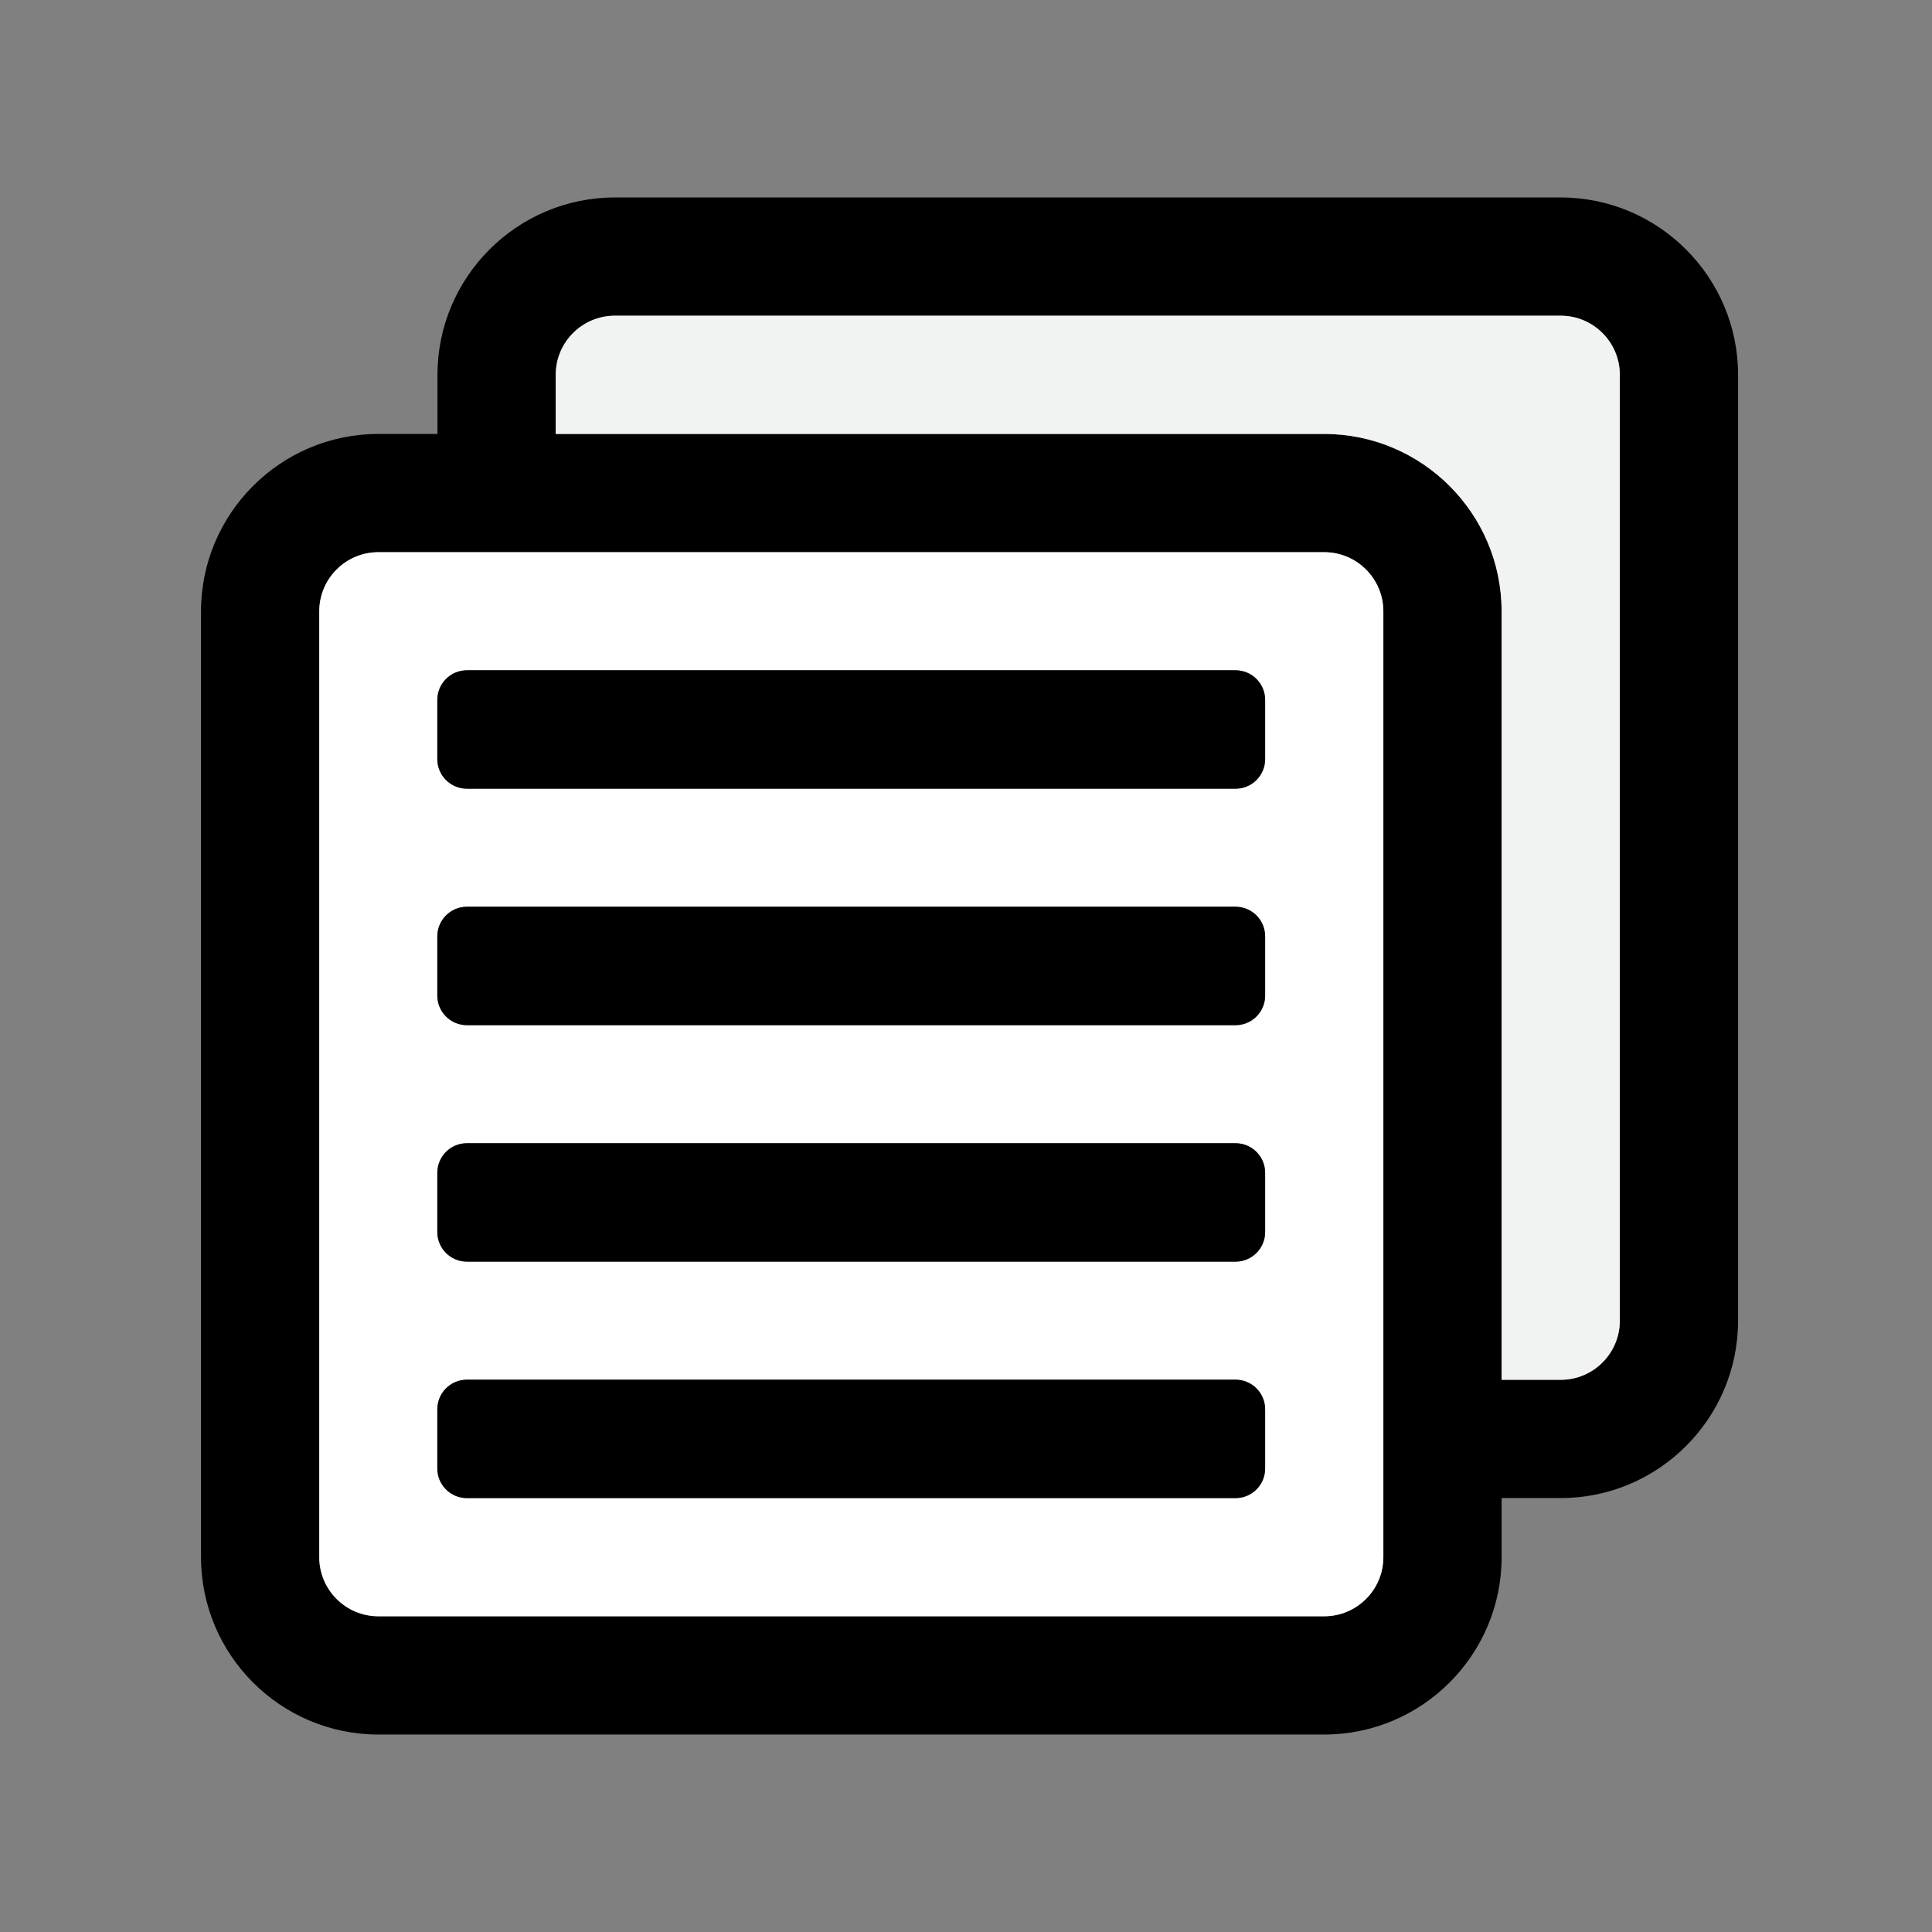
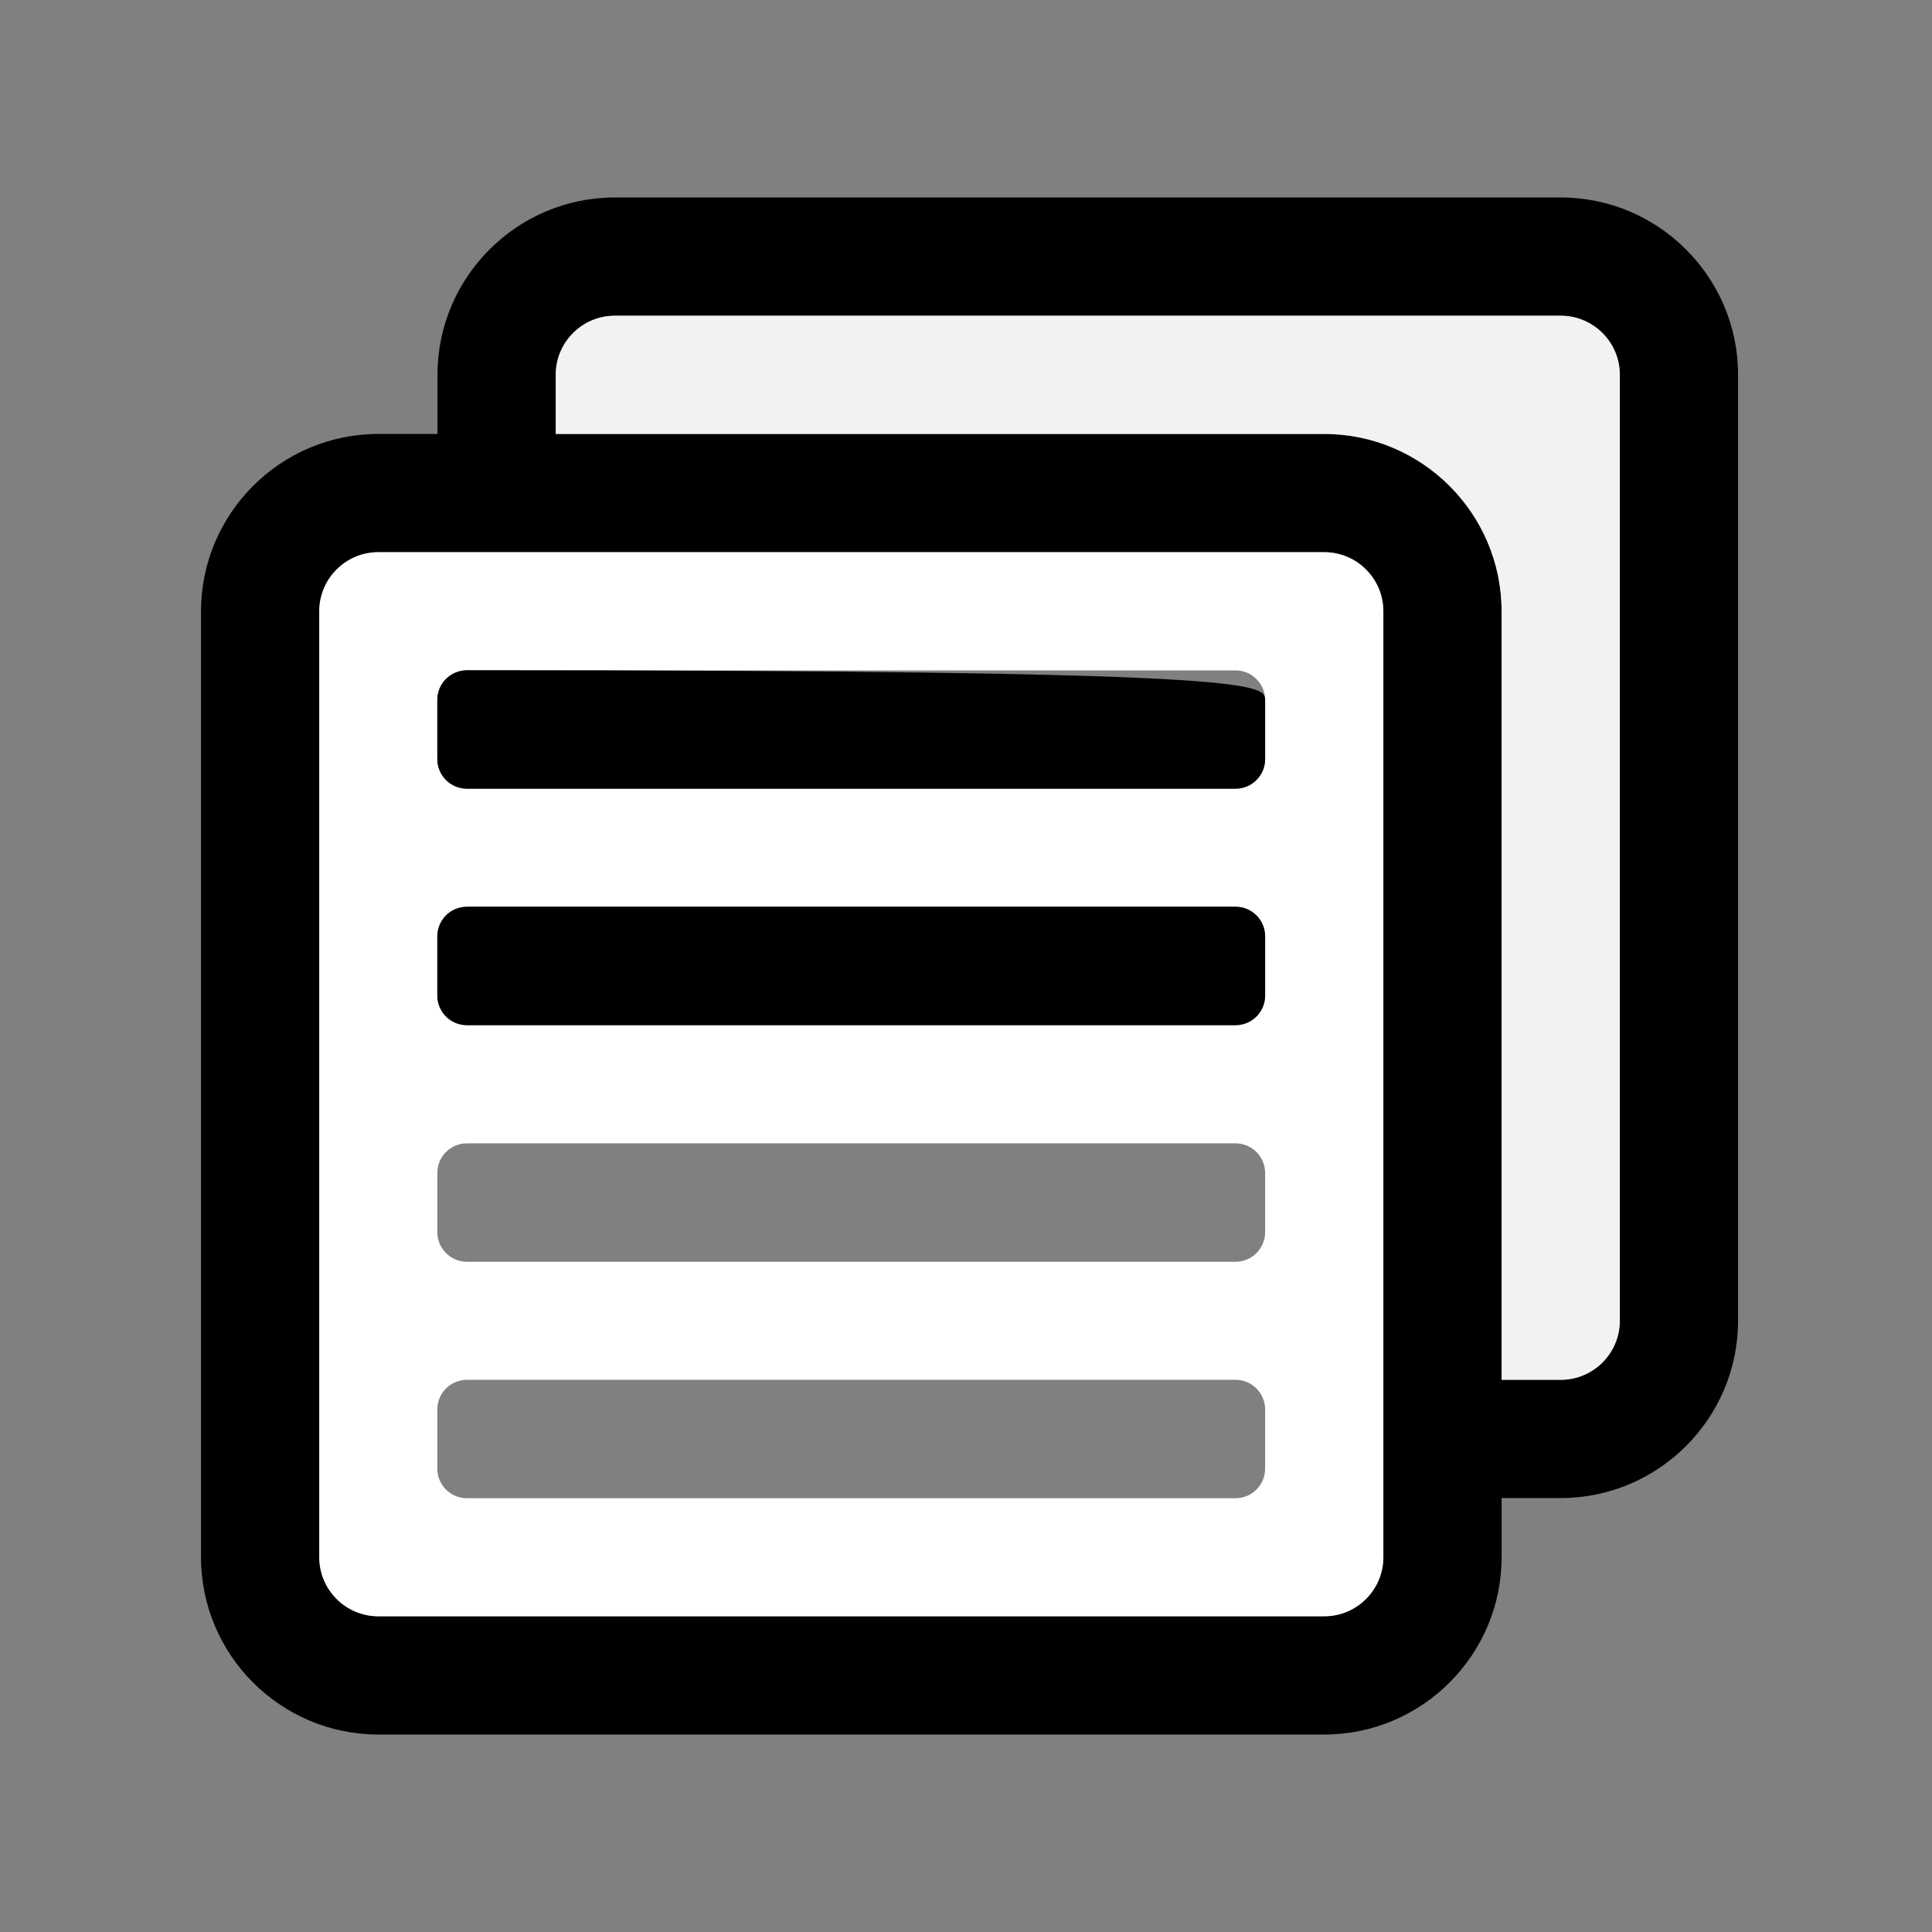
<svg xmlns="http://www.w3.org/2000/svg" width="48" height="48" viewBox="0 0 48 48" fill="none">
  <rect x="0" y="0" width="48" height="48" fill="#808080" stroke="none" />
  <path d="M38.775 4.906H15.275C12.847 4.906 10.869 6.884 10.869 9.312V10.781H9.4C6.972 10.781 4.994 12.759 4.994 15.188V38.688C4.994 41.116 6.972 43.094 9.4 43.094H32.9C35.329 43.094 37.307 41.116 37.307 38.688V37.219H38.775C41.204 37.219 43.182 35.241 43.182 32.812V9.312C43.182 6.884 41.204 4.906 38.775 4.906ZM34.369 38.688C34.369 39.498 33.711 40.156 32.9 40.156H9.4C8.59 40.156 7.932 39.498 7.932 38.688V15.188C7.932 14.377 8.59 13.719 9.4 13.719H32.9C33.711 13.719 34.369 14.377 34.369 15.188V38.688ZM40.244 32.812C40.244 33.623 39.586 34.281 38.775 34.281H37.307V15.188C37.307 12.759 35.329 10.781 32.9 10.781H13.807V9.312C13.807 8.502 14.465 7.844 15.275 7.844H38.775C39.586 7.844 40.244 8.502 40.244 9.312V32.812Z" fill="black" />
  <path d="M40.244 9.312V32.812C40.244 33.623 39.586 34.281 38.775 34.281H37.307V15.188C37.307 12.759 35.329 10.781 32.9 10.781H13.807V9.312C13.807 8.502 14.465 7.844 15.275 7.844H38.775C39.586 7.844 40.244 8.502 40.244 9.312Z" fill="#F1F2F2" />
  <path d="M32.9 13.719H9.4C8.59 13.719 7.932 14.377 7.932 15.188V38.688C7.932 39.498 8.59 40.156 9.4 40.156H32.9C33.711 40.156 34.369 39.498 34.369 38.688V15.188C34.369 14.377 33.711 13.719 32.9 13.719ZM31.432 36.486C31.432 36.894 31.103 37.223 30.695 37.223H11.602C11.194 37.223 10.865 36.894 10.865 36.486V35.018C10.865 34.61 11.194 34.281 11.602 34.281H30.695C31.103 34.281 31.432 34.61 31.432 35.018V36.486ZM31.432 30.611C31.432 31.019 31.103 31.348 30.695 31.348H11.602C11.194 31.348 10.865 31.019 10.865 30.611V29.143C10.865 28.735 11.194 28.406 11.602 28.406H30.695C31.103 28.406 31.432 28.735 31.432 29.143V30.611ZM31.432 24.736C31.432 25.144 31.103 25.473 30.695 25.473H11.602C11.194 25.473 10.865 25.144 10.865 24.736V23.268C10.865 22.86 11.194 22.531 11.602 22.531H30.695C31.103 22.531 31.432 22.86 31.432 23.268V24.736ZM31.432 18.861C31.432 19.269 31.103 19.598 30.695 19.598H11.602C11.194 19.598 10.865 19.269 10.865 18.861V17.393C10.865 16.985 11.194 16.656 11.602 16.656H30.695C31.103 16.656 31.432 16.985 31.432 17.393V18.861Z" fill="white" />
-   <path d="M31.432 17.389V18.857C31.432 19.265 31.103 19.594 30.695 19.594H11.602C11.194 19.594 10.865 19.265 10.865 18.857V17.389C10.865 16.981 11.194 16.652 11.602 16.652H30.695C31.103 16.652 31.432 16.981 31.432 17.389Z" fill="black" />
+   <path d="M31.432 17.389V18.857C31.432 19.265 31.103 19.594 30.695 19.594H11.602C11.194 19.594 10.865 19.265 10.865 18.857V17.389C10.865 16.981 11.194 16.652 11.602 16.652C31.103 16.652 31.432 16.981 31.432 17.389Z" fill="black" />
  <path d="M31.432 23.264V24.732C31.432 25.14 31.103 25.469 30.695 25.469H11.602C11.194 25.469 10.865 25.14 10.865 24.732V23.264C10.865 22.856 11.194 22.527 11.602 22.527H30.695C31.103 22.527 31.432 22.856 31.432 23.264Z" fill="black" />
-   <path d="M31.432 29.139V30.607C31.432 31.015 31.103 31.344 30.695 31.344H11.602C11.194 31.344 10.865 31.015 10.865 30.607V29.139C10.865 28.731 11.194 28.402 11.602 28.402H30.695C31.103 28.402 31.432 28.731 31.432 29.139Z" fill="black" />
-   <path d="M31.432 35.014V36.482C31.432 36.89 31.103 37.219 30.695 37.219H11.602C11.194 37.219 10.865 36.89 10.865 36.482V35.014C10.865 34.606 11.194 34.277 11.602 34.277H30.695C31.103 34.277 31.432 34.606 31.432 35.014Z" fill="black" />
</svg>